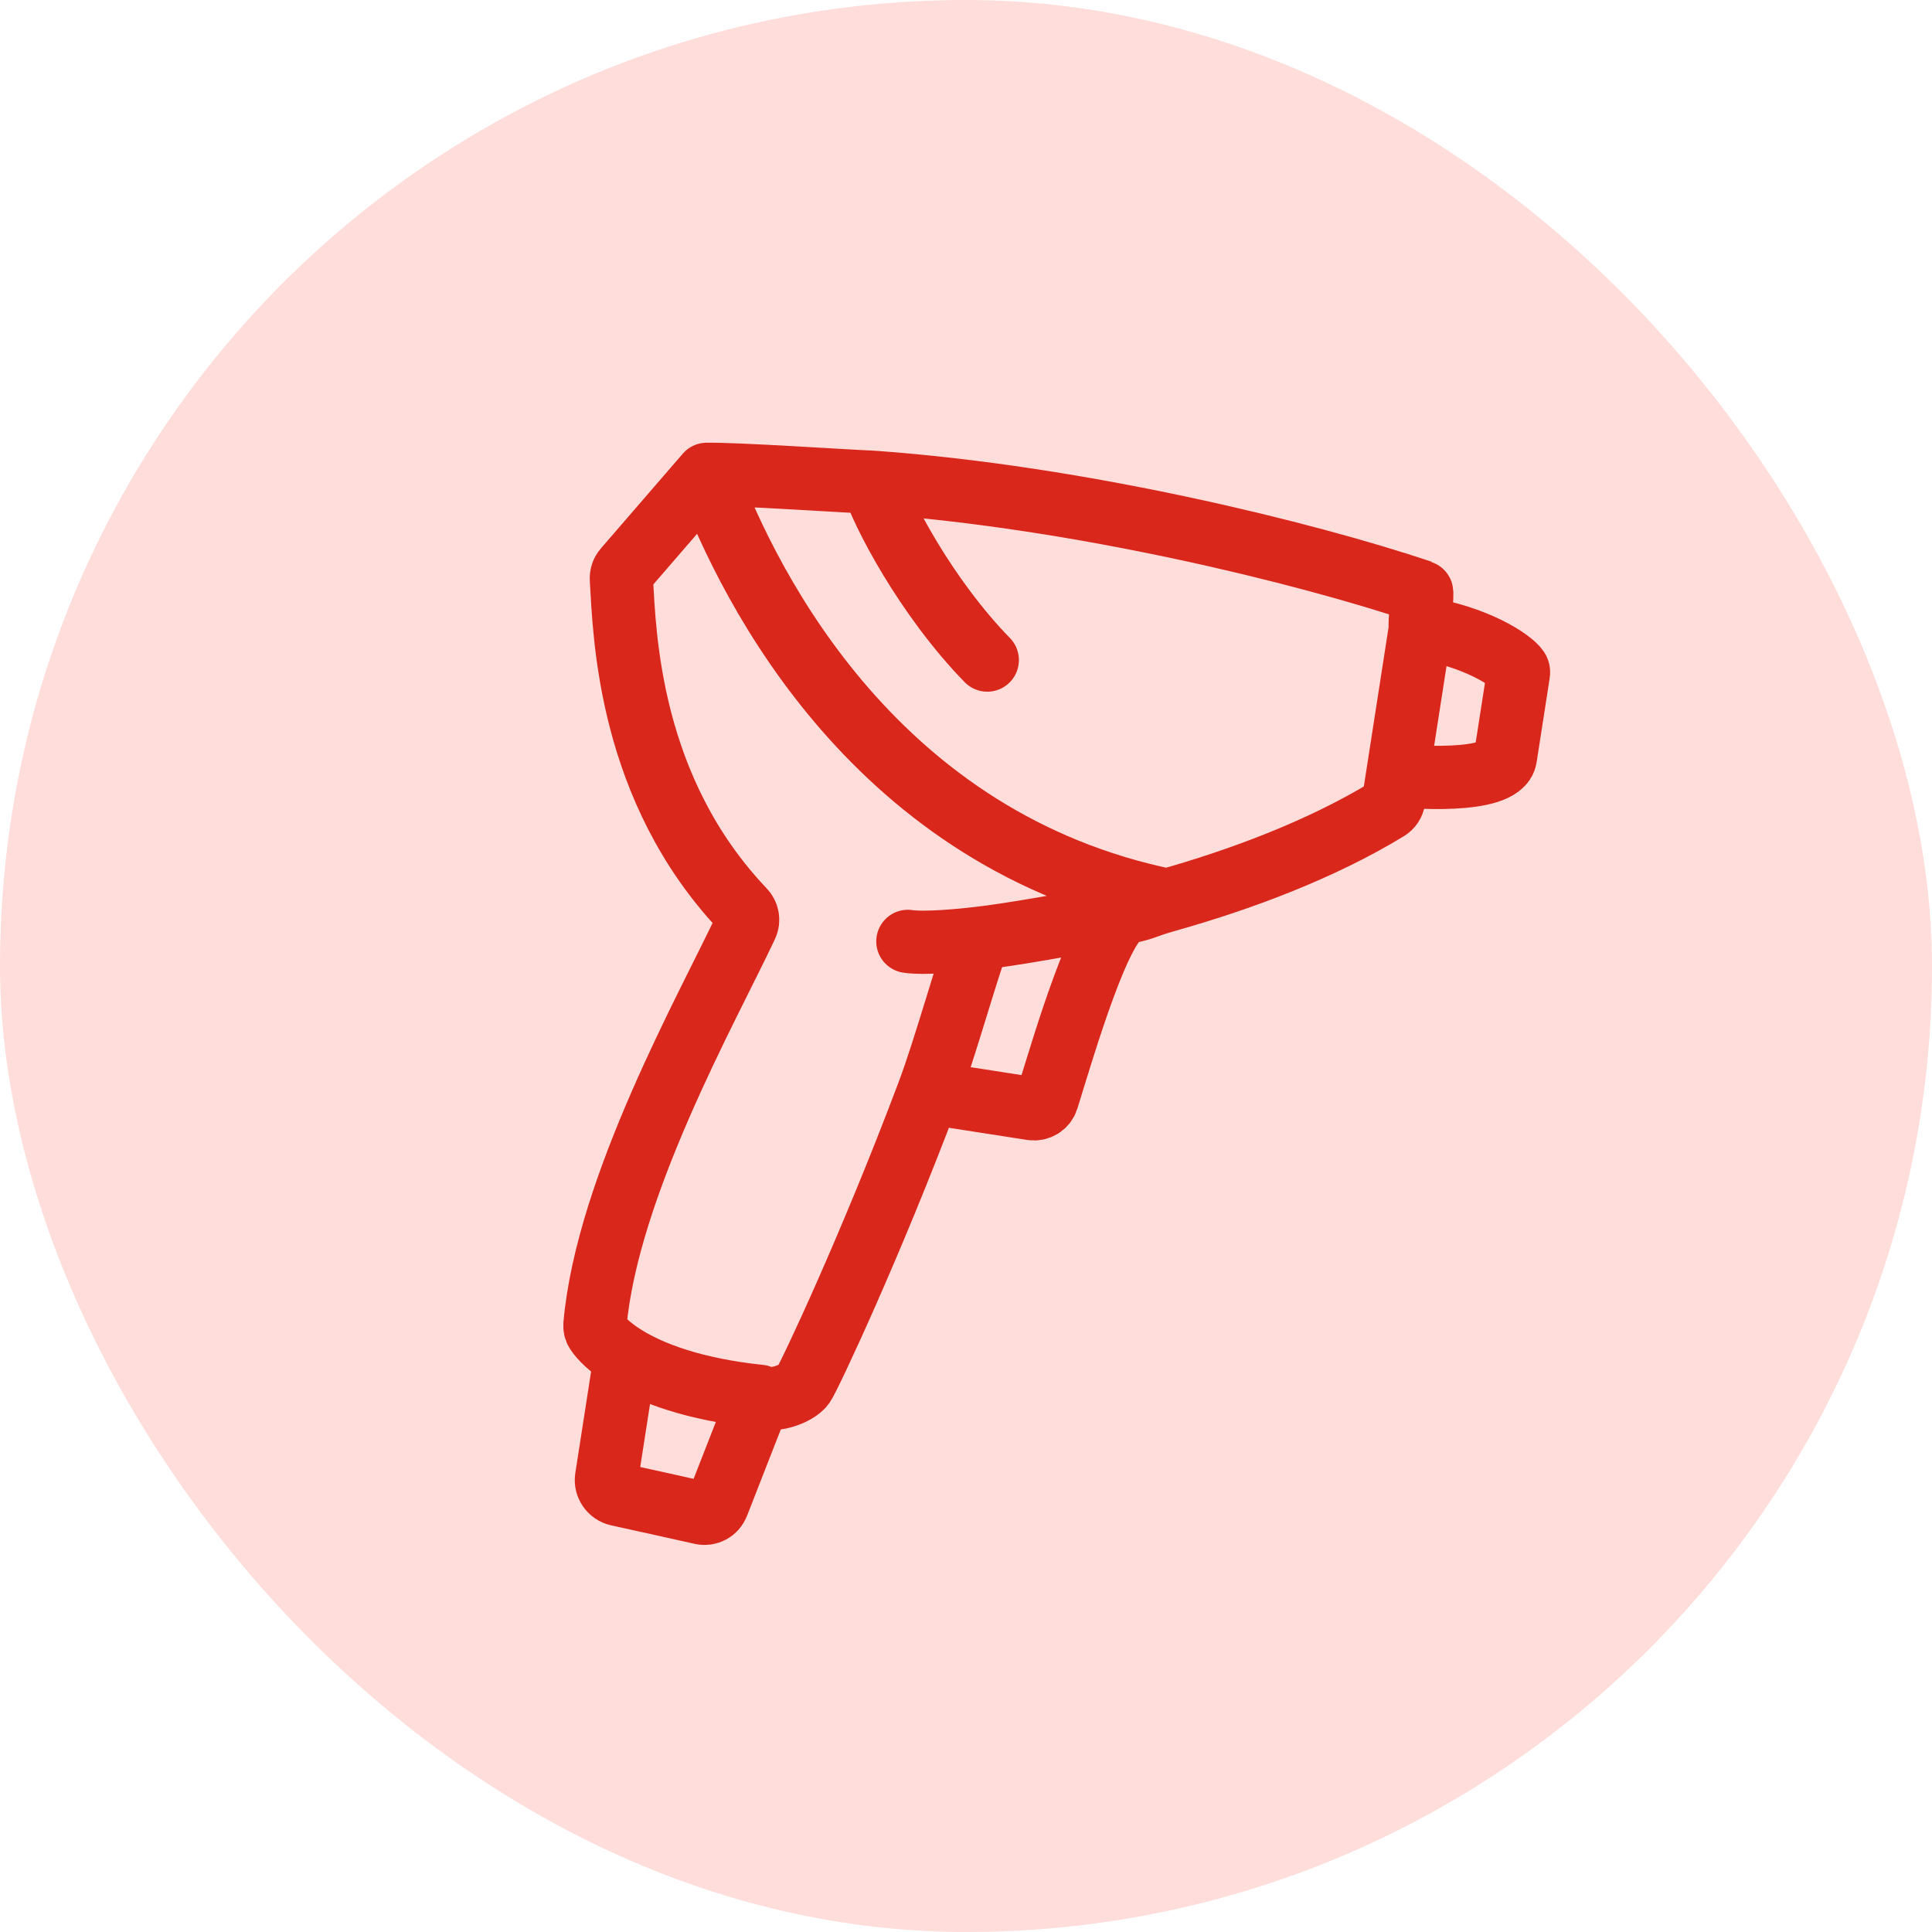
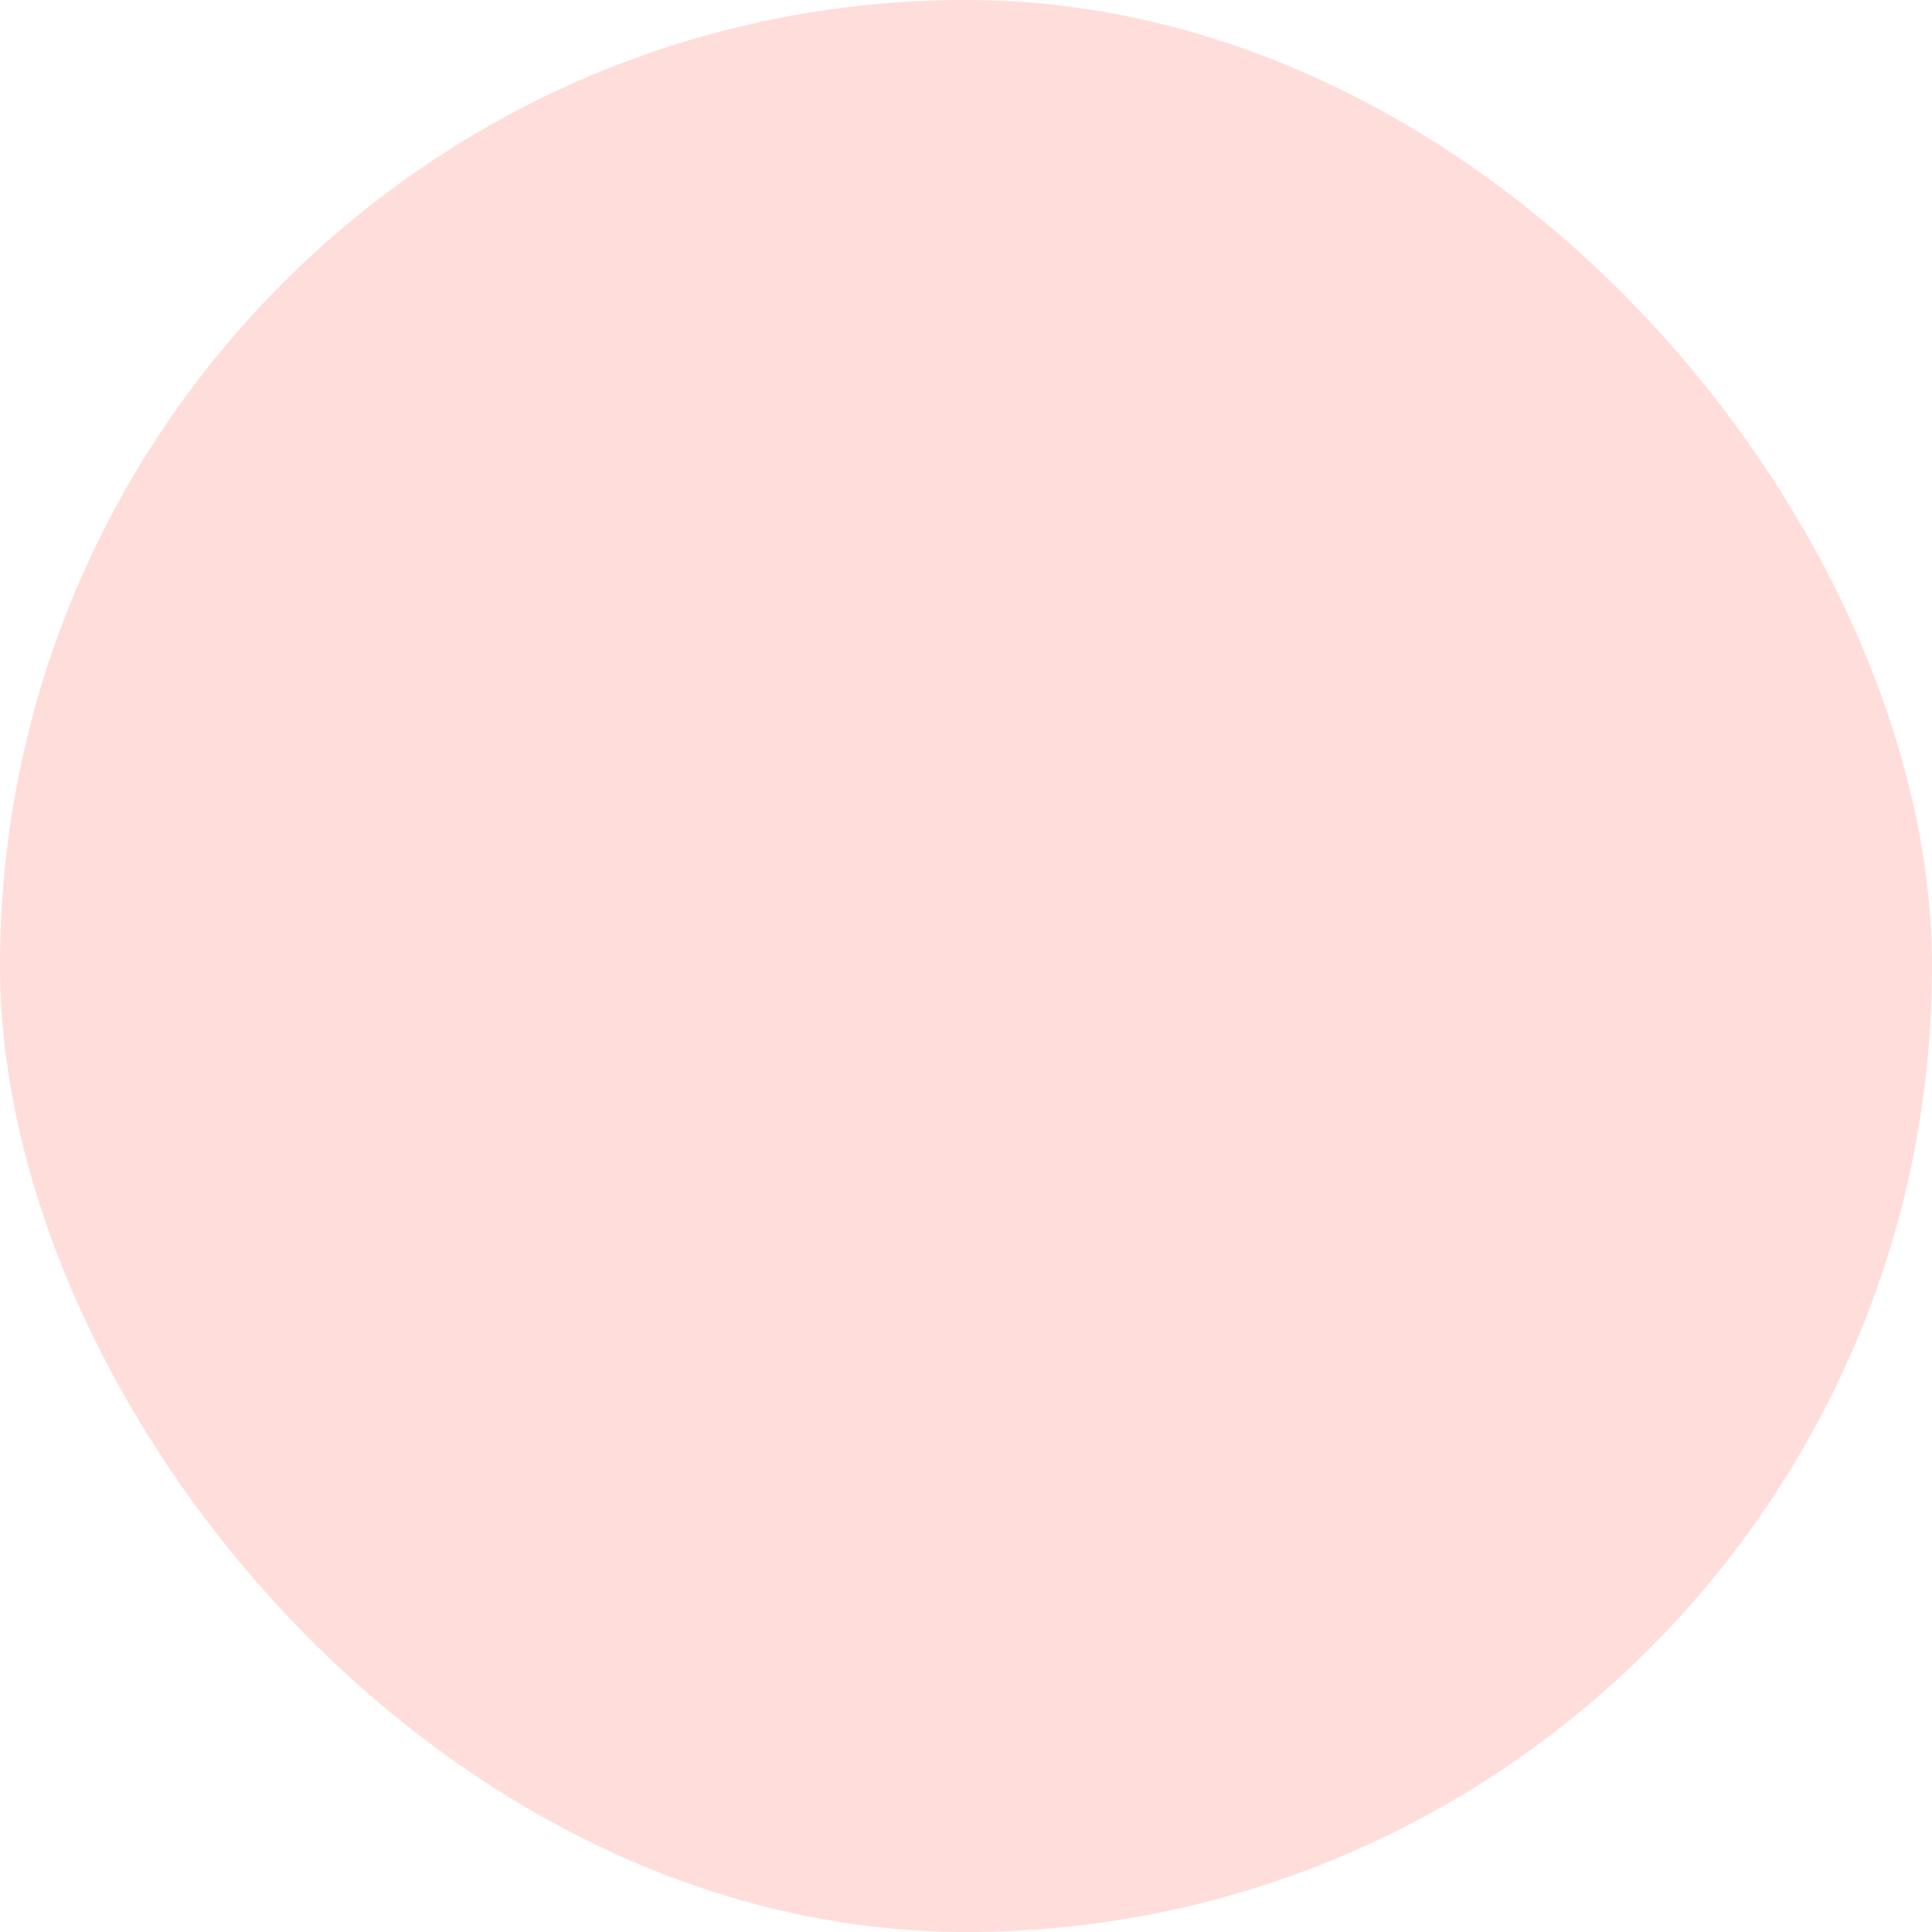
<svg xmlns="http://www.w3.org/2000/svg" width="55" height="55" viewBox="0 0 55 55" fill="none">
  <rect width="55" height="55" rx="27.5" fill="#FFDDDB" />
-   <path d="M21.63 39.751L20.426 42.83C20.355 43.012 20.162 43.115 19.971 43.072C19.22 42.904 18.161 42.668 17.593 42.545C17.379 42.499 17.234 42.29 17.267 42.074L17.802 38.633M21.63 39.751C21.936 39.932 22.67 39.71 22.875 39.422C23.034 39.198 24.799 35.449 26.431 31.104M21.63 39.751C19.754 39.554 18.535 39.087 17.802 38.633M27.859 26.712C27.383 26.771 26.313 26.872 25.845 26.799M27.859 26.712C27.5 27.675 26.903 29.846 26.431 31.104M27.859 26.712C28.642 26.63 30.703 26.279 32.048 25.981M40.438 17.874L39.785 22.075M40.438 17.874C42.024 18.12 43.035 18.796 43.209 19.061C43.232 19.096 43.232 19.14 43.225 19.181C43.078 20.131 42.95 20.949 42.855 21.561C42.734 22.342 39.981 22.105 39.785 22.075M40.438 17.874C40.397 17.859 40.508 16.857 40.465 16.843C37.191 15.744 30.773 14.152 24.845 13.729M20.119 13.503L17.786 16.202C17.717 16.281 17.683 16.383 17.689 16.488C17.784 18.096 17.897 22.467 21.17 25.906C21.284 26.025 21.318 26.201 21.248 26.35C20.143 28.698 17.289 33.758 16.937 37.71C16.931 37.782 16.944 37.854 16.984 37.914C17.115 38.112 17.377 38.37 17.802 38.633M20.119 13.503C21.008 13.491 23.945 13.691 24.845 13.729M20.119 13.503C21.393 16.892 25.009 23.938 33.23 25.629M26.431 31.104L29.376 31.562C29.568 31.592 29.753 31.478 29.811 31.293C30.305 29.7 31.339 26.148 32.048 25.981M32.048 25.981C32.706 25.836 32.507 25.833 33.23 25.629M39.785 22.075L39.678 22.763C39.661 22.877 39.595 22.977 39.496 23.037C37.598 24.192 35.325 25.038 33.23 25.629M24.845 13.729C25.085 14.559 26.36 17.001 28.106 18.791" stroke="#D9271B" stroke-width="1.8" stroke-linecap="round" />
</svg>